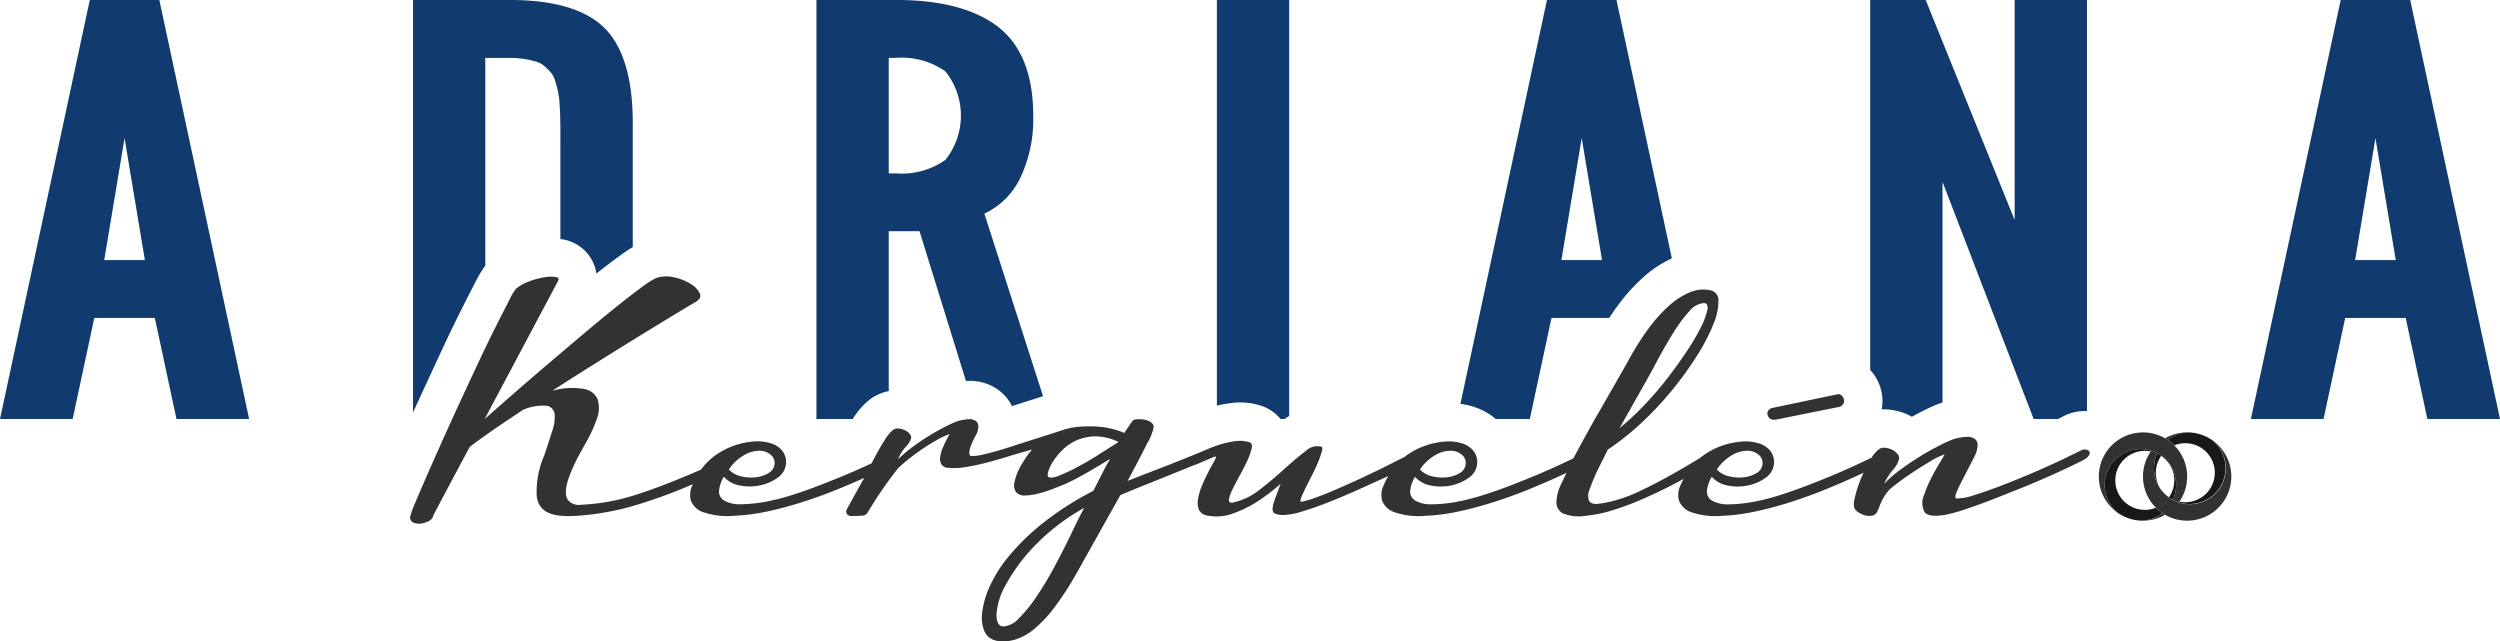
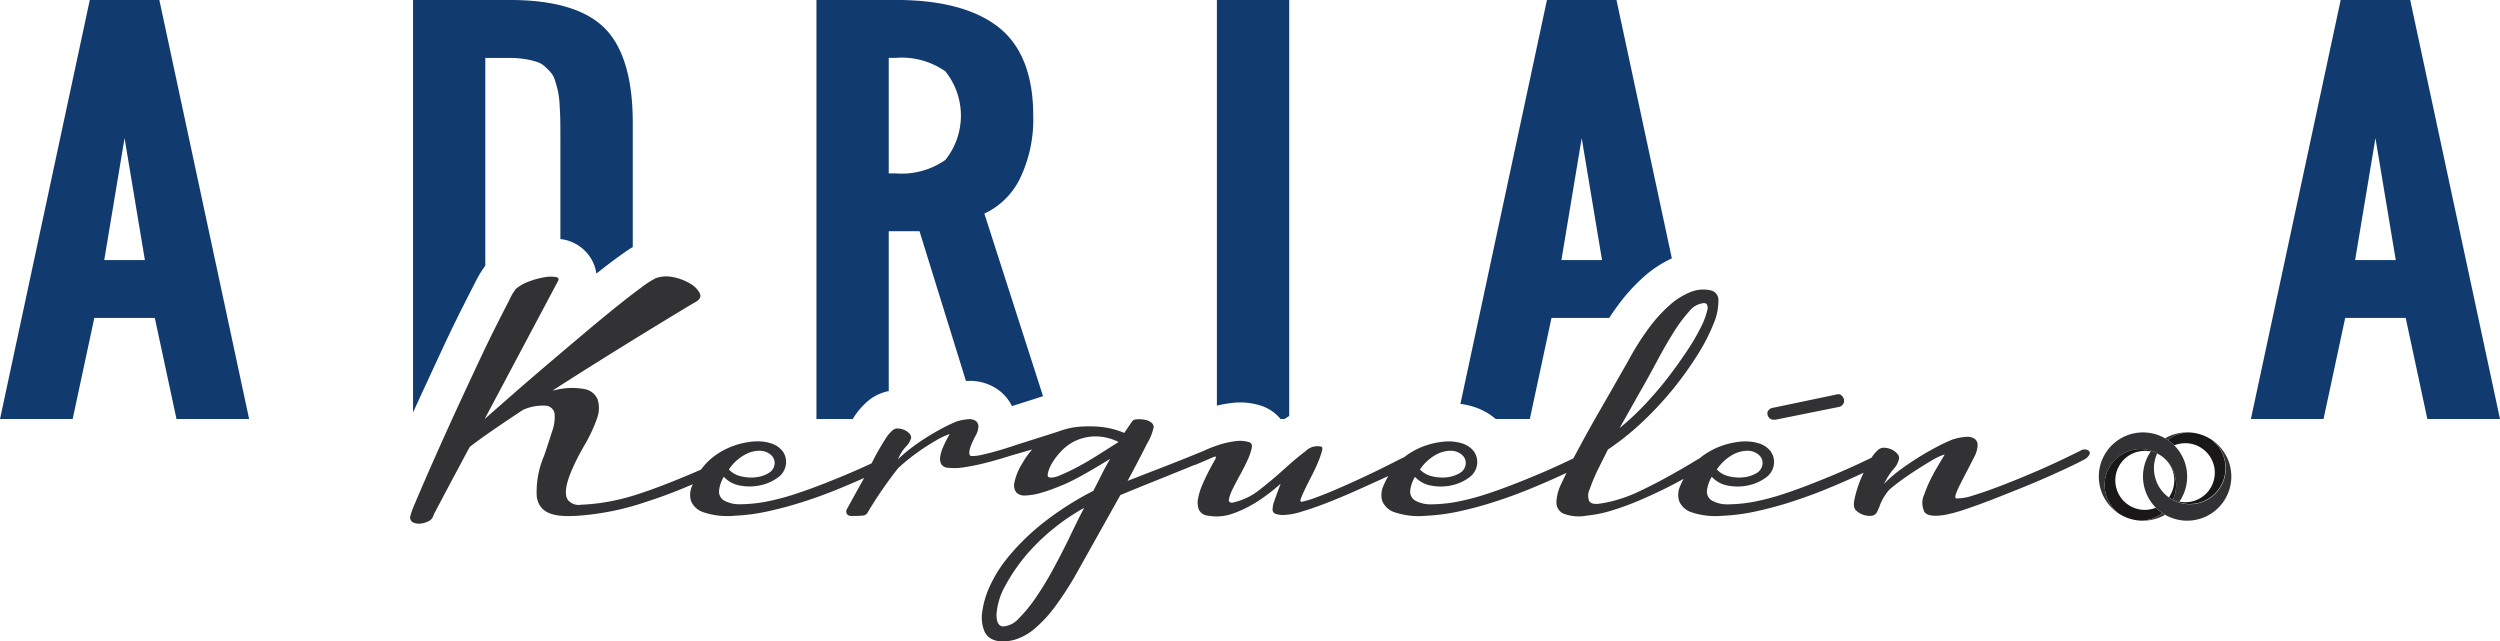
<svg xmlns="http://www.w3.org/2000/svg" width="194.918" height="50" viewBox="0 0 194.918 50">
  <g id="Grupo_2" data-name="Grupo 2" transform="translate(-585.541 -80.824)">
    <path id="Trazado_1" data-name="Trazado 1" d="M702.162,113.494h2.655l1.69-7.884h4.5c.21-.319.422-.63.638-.921a14.4,14.4,0,0,1,2.087-2.31,8.84,8.84,0,0,1,2.159-1.41l-4.317-20.145h-5.421l-6.747,31.489a6.1,6.1,0,0,1,.984.213A4.929,4.929,0,0,1,702.162,113.494Zm6.7-21.9,1.585,9.507H707.28Z" fill="#113b6e" />
    <path id="Trazado_2" data-name="Trazado 2" d="M683.952,112.485a3.315,3.315,0,0,1,1.431,1.009h.313c.12-.084.24-.162.361-.234V80.824h-5.638V112.45a9.249,9.249,0,0,1,1.174-.209A5.3,5.3,0,0,1,683.952,112.485Z" fill="#113b6e" />
-     <path id="Trazado_3" data-name="Trazado 3" d="M732.248,112.744a3.743,3.743,0,0,1,.527.01,4.5,4.5,0,0,1,1.633.458c.068.034.135.07.2.107q.318-.177.626-.338a14.832,14.832,0,0,1,1.455-.674l.175-.061c.043-.014.085-.024.128-.037V95l7.106,18.492h1.893l.347-.17a3.569,3.569,0,0,1,1.918-.446V80.824h-5.638V97.98l-6.936-17.156h-4.327v28.845a3.583,3.583,0,0,1,.852,1.574A3.431,3.431,0,0,1,732.248,112.744Z" fill="#113b6e" />
    <path id="Trazado_4" data-name="Trazado 4" d="M592.542,80.824l-7,32.67h5.664l1.689-7.884h4.716l1.69,7.884h5.664l-7-32.67Zm1.126,20.275,1.585-9.507,1.584,9.507Z" fill="#113b6e" />
    <path id="Trazado_5" data-name="Trazado 5" d="M773.458,80.824h-5.421l-7,32.67H766.7l1.69-7.884h4.716l1.689,7.884h5.664ZM769.163,101.1l1.585-9.507,1.584,9.507Z" fill="#113b6e" />
    <path id="Trazado_6" data-name="Trazado 6" d="M653.377,111.954l.144-.1a3.617,3.617,0,0,1,1.312-.538V98.852h2.4l3.62,11.674h0c.1-.005.181-.007.263-.007a3.785,3.785,0,0,1,2.272.711,3.454,3.454,0,0,1,1.054,1.256l.757-.24.107-.034c.552-.175,1.135-.359,1.558-.5l-4.575-14.233a5.868,5.868,0,0,0,2.741-2.663,10.624,10.624,0,0,0,1.069-4.981c0-3.2-.933-5.535-2.774-6.944-1.795-1.374-4.462-2.07-7.929-2.07h-6.2v32.67h2.832l.021-.033A5.678,5.678,0,0,1,653.377,111.954Zm1.456-26.619h.561a5.922,5.922,0,0,1,3.858,1.055,5.529,5.529,0,0,1,0,6.9,5.922,5.922,0,0,1-3.858,1.054h-.561Z" fill="#113b6e" />
    <path id="Trazado_7" data-name="Trazado 7" d="M620.2,107.67c.488-1.039.946-1.983,1.362-2.806s.755-1.489,1.033-2.025a8.192,8.192,0,0,1,.783-1.3v-16.2h1.827a7.82,7.82,0,0,1,1.247.09,6.256,6.256,0,0,1,.959.224,1.661,1.661,0,0,1,.593.342,5.429,5.429,0,0,1,.526.534,1.726,1.726,0,0,1,.289.588c.1.314.177.6.233.856a7.215,7.215,0,0,1,.12,1.016c.029.455.046.852.052,1.179s.009.793.009,1.364v7.931c.054.008.111.012.164.022a3.192,3.192,0,0,1,2.323,1.672,3.091,3.091,0,0,1,.319,1c.642-.51,1.2-.938,1.7-1.3.46-.338.823-.584,1.137-.771V90.4c0-3.449-.74-5.934-2.2-7.388s-3.941-2.189-7.377-2.189h-7.554v32.163c.325-.716.654-1.439,1-2.176Q619.485,109.2,620.2,107.67Z" fill="#113b6e" />
    <path id="Trazado_8" data-name="Trazado 8" d="M723.353,113.166a.374.374,0,0,1,.059-.334.522.522,0,0,1,.3-.2l5.062-1.06a.448.448,0,0,1,.106-.014.343.343,0,0,1,.227.085.591.591,0,0,1,.2.321.445.445,0,0,1-.061.363.488.488,0,0,1-.3.219l-5,1.006h-.106a.505.505,0,0,1-.305-.1A.485.485,0,0,1,723.353,113.166Zm25.093,3.1a.957.957,0,0,1-.4.388c-.152.085-.455.237-.952.476-.471.227-1.051.494-1.721.794s-1.4.609-2.184.927c-.82.331-1.574.63-2.3.914-.753.292-1.466.55-2.117.767a11.66,11.66,0,0,1-1.6.436c-.828.137-1.357.067-1.575-.209a1.556,1.556,0,0,1-.02-1.4,8.846,8.846,0,0,1,.41-1c.162-.344.335-.672.514-.977.2-.345.405-.692.61-1.032l.056-.094-.1.028a5.265,5.265,0,0,0-1.045.521c-.491.29-1.022.624-1.579,1a18.28,18.28,0,0,0-1.567,1.168,3.972,3.972,0,0,0-.817,1.391,4.325,4.325,0,0,1-.186.407.543.543,0,0,1-.455.27,1.451,1.451,0,0,1-.631-.09,1.576,1.576,0,0,1-.528-.322c-.284-.268-.162-.763-.074-1.125l.012-.049a9.2,9.2,0,0,1,.592-1.664l.05-.109-.108.051-.622.287c-.661.3-1.421.629-2.259.971s-1.709.658-2.615.951-1.821.539-2.738.741a15.122,15.122,0,0,1-2.648.355,5.879,5.879,0,0,1-2.477-.291,1.548,1.548,0,0,1-.921-.883,1.693,1.693,0,0,1,.094-1.164c.049-.119.108-.236.164-.349l.1-.193-.123.068c-.43.237-.907.486-1.419.738-.641.316-1.313.624-2,.913a20.929,20.929,0,0,1-2.076.754,9.63,9.63,0,0,1-1.938.395,3.306,3.306,0,0,1-1.868-.179.975.975,0,0,1-.495-.89,3.522,3.522,0,0,1,.393-1.438c.1-.217.208-.44.315-.665l.076-.16-.111.051c-.189.088-.385.179-.6.275-.666.305-1.425.631-2.258.971s-1.707.658-2.615.951-1.823.54-2.738.741a15.12,15.12,0,0,1-2.649.355,5.887,5.887,0,0,1-2.477-.291,1.55,1.55,0,0,1-.921-.883,1.693,1.693,0,0,1,.1-1.164,6.382,6.382,0,0,1,.31-.644l.064-.117-.122.056c-.156.073-.319.148-.492.227-.613.28-1.295.588-2.026.914s-1.451.626-2.157.9-1.354.5-1.944.674a5.213,5.213,0,0,1-1.378.264,1.686,1.686,0,0,1-.7-.1.349.349,0,0,1-.2-.321,1.921,1.921,0,0,1,.143-.685c.1-.3.248-.691.423-1.165l.061-.163-.131.115a14.108,14.108,0,0,1-1.8,1.347,9.088,9.088,0,0,1-1.779.857,3.684,3.684,0,0,1-1.952.17.86.86,0,0,1-.709-.464,1.558,1.558,0,0,1-.063-.876,4.943,4.943,0,0,1,.341-1.09c.166-.385.335-.741.5-1.057s.31-.58.424-.78c.13-.231.139-.289.109-.325a.059.059,0,0,0-.071-.016c-.175.07-.376.155-.6.253s-.5.216-.835.357a.872.872,0,0,1-.185.058l-.1.042-.477.194c-.8.326-1.679.683-2.623,1.06s-1.783.72-2.531,1.034l-.014.006-3.345,5.974a24.819,24.819,0,0,1-1.759,2.738,10.086,10.086,0,0,1-1.609,1.727,4.279,4.279,0,0,1-1.534.84c-.424.117-1.848.416-2.346-.652a2.816,2.816,0,0,1-.182-1.474,7.067,7.067,0,0,1,.593-2.04,10.559,10.559,0,0,1,1.544-2.415,18.189,18.189,0,0,1,2.642-2.55,24.1,24.1,0,0,1,3.875-2.472l.013-.006.006-.013c.209-.4.414-.8.609-1.193s.4-.774.609-1.137l.086-.15-.147.091c-.6.369-1.209.73-1.814,1.072s-1.134.613-1.572.806c-.248.106-.56.231-.926.37a10.783,10.783,0,0,1-1.108.357,4.648,4.648,0,0,1-1.037.157.893.893,0,0,1-.7-.225.936.936,0,0,1-.161-.772,4.591,4.591,0,0,1,.644-1.547,6.066,6.066,0,0,1,.646-.93l.093-.111-.367.105c-.648.186-1.26.361-1.537.449-.6.188-1.188.356-1.761.5s-1.115.254-1.611.328a4.3,4.3,0,0,1-1.219.045.666.666,0,0,1-.557-.242.839.839,0,0,1-.118-.563,2.75,2.75,0,0,1,.224-.794,8.907,8.907,0,0,1,.464-.928l.055-.1-.106.032a5.918,5.918,0,0,0-.987.482,16.2,16.2,0,0,0-1.448.935,15.523,15.523,0,0,0-1.472,1.2,32.032,32.032,0,0,0-2.39,3.477.464.464,0,0,1-.387.229c-.248.019-.467.027-.67.024l-.107,0a.638.638,0,0,1-.326-.043.351.351,0,0,1-.16-.4,1.193,1.193,0,0,1,.072-.143l.033-.059c.125-.233.254-.465.383-.7l.314-.566q.261-.47.521-.938l.064-.115-.12.054c-.6.272-1.274.557-1.988.849-.831.339-1.711.659-2.616.951s-1.821.539-2.737.741a15.12,15.12,0,0,1-2.649.355,5.879,5.879,0,0,1-2.476-.291,1.551,1.551,0,0,1-.922-.882,1.71,1.71,0,0,1,.1-1.174l.051-.113-.1.044c-.285.121-.578.243-.887.369-.829.339-1.709.659-2.615.951a21.071,21.071,0,0,1-5.411,1.1c-1.411.076-2.934.028-3.157-1.492a7.069,7.069,0,0,1,.57-3.182l.078-.229c.2-.59.386-1.161.556-1.7a3.2,3.2,0,0,0,.188-1.318.736.736,0,0,0-.63-.659,3.779,3.779,0,0,0-1.8.306l-.01,0c-.834.55-1.61,1.072-2.306,1.55s-1.323.931-1.856,1.339l-.012.014c-.4.724-2.5,4.677-2.663,5a2.468,2.468,0,0,0-.229.5.811.811,0,0,1-.4.329,1.641,1.641,0,0,1-.632.155.957.957,0,0,1-.545-.125.429.429,0,0,1-.165-.474,6.687,6.687,0,0,1,.368-1c.229-.547.528-1.242.887-2.066s.758-1.725,1.232-2.782c.457-1.018.938-2.074,1.431-3.138.469-1.016.946-2.038,1.457-3.127.473-1.007.918-1.925,1.324-2.727.418-.828.752-1.482,1.02-2a3.76,3.76,0,0,1,.533-.887,3.328,3.328,0,0,1,.98-.549,6.107,6.107,0,0,1,1.184-.329,2.823,2.823,0,0,1,.913-.027.283.283,0,0,1,.21.112.211.211,0,0,1-.016.183L623.325,113.5l.182-.161c.609-.54,1.34-1.182,2.172-1.908.817-.712,1.69-1.466,2.6-2.239,1.008-.858,1.9-1.612,2.716-2.3.891-.753,1.737-1.452,2.516-2.079s1.441-1.14,2-1.549a7.394,7.394,0,0,1,1.155-.75,2.464,2.464,0,0,1,1.38-.077,3.959,3.959,0,0,1,1.323.511,1.819,1.819,0,0,1,.739.761c.114.261-.01.485-.379.687-.247.141-.72.423-1.445.861-.7.426-1.573.957-2.583,1.577-1.05.645-2.164,1.335-3.313,2.053-1.2.749-2.4,1.511-3.577,2.266l-.189.121.221-.041a5.388,5.388,0,0,1,2.311-.067,1.37,1.37,0,0,1,.965.756,2.221,2.221,0,0,1,.025,1.351c-.009.035-.019.069-.029.1a12.194,12.194,0,0,1-1.072,2.28c-.252.453-.513.922-.727,1.39-.308.677-.95,2.085-.5,2.757a1.084,1.084,0,0,0,1.021.378c.487-.022.965-.064,1.42-.124a17.168,17.168,0,0,0,3.053-.712c.649-.212,1.322-.453,2-.715s1.344-.531,2-.808c.292-.123.58-.248.882-.38l.01-.005.007-.01a4.864,4.864,0,0,1,1.117-1.106,5.774,5.774,0,0,1,1.459-.752,6.033,6.033,0,0,1,1.506-.319,3.552,3.552,0,0,1,1.324.131,1.877,1.877,0,0,1,.919.59,1.426,1.426,0,0,1,.289,1.022,1.481,1.481,0,0,1-.637,1.068,3.526,3.526,0,0,1-1.35.6,3.926,3.926,0,0,1-1.558.03,2.211,2.211,0,0,1-1.261-.65l-.041-.045-.03.054a2.59,2.59,0,0,0-.343,1.031.815.815,0,0,0,.377.761,2.46,2.46,0,0,0,1.3.3,11.351,11.351,0,0,0,2.456-.3,17.663,17.663,0,0,0,1.81-.5c.649-.212,1.323-.453,2-.715s1.346-.532,2-.808,1.247-.539,1.788-.791l.166-.077.007-.014c.127-.256.247-.488.368-.709.218-.4.448-.785.681-1.147a2.921,2.921,0,0,1,.613-.737.636.636,0,0,1,.438-.107,1.423,1.423,0,0,1,.485.132,1.067,1.067,0,0,1,.372.284.437.437,0,0,1,.117.324,1.528,1.528,0,0,1-.388.653,3.061,3.061,0,0,0-.542.8l-.111.223.18-.171a11.152,11.152,0,0,1,.986-.816c.386-.287.79-.561,1.2-.816s.821-.488,1.214-.692a10.576,10.576,0,0,1,.994-.464,3.74,3.74,0,0,1,.9-.18.925.925,0,0,1,.6.128.537.537,0,0,1,.21.444,1.562,1.562,0,0,1-.257.775c-.073.146-.148.3-.228.479a3.125,3.125,0,0,0-.174.473,1.187,1.187,0,0,0-.046.379c.012.163.11.188.165.188h0a2.91,2.91,0,0,0,.8-.092c.358-.076.757-.176,1.185-.3s.885-.262,1.356-.422c.2-.066.827-.266,1.495-.478.8-.253,1.71-.541,2.1-.673a5.692,5.692,0,0,1,1.413-.312,9.563,9.563,0,0,1,1.49-.013,6.531,6.531,0,0,1,1.223.2,5.806,5.806,0,0,1,.815.276l.034.015.021-.03c.194-.282.353-.517.477-.7.163-.246.227-.282.242-.287a1.364,1.364,0,0,1,.41-.051,2.508,2.508,0,0,1,.508.052,1.139,1.139,0,0,1,.433.191.492.492,0,0,1,.208.355,4.2,4.2,0,0,1-.539,1.339c-.383.774-.869,1.706-1.443,2.768l-.058.105.112-.044q1.218-.477,2.385-.927c.773-.3,1.495-.584,2.146-.848.455-.184.868-.352,1.247-.507l.116-.053a10.377,10.377,0,0,1,1.213-.462,6.472,6.472,0,0,1,1.237-.263,2.351,2.351,0,0,1,1.04.09c.172.063.233.211.184.454a4.531,4.531,0,0,1-.328.944c-.167.368-.362.754-.581,1.149s-.41.759-.571,1.089a3.309,3.309,0,0,0-.295.793.241.241,0,0,0,.047.228.317.317,0,0,0,.3.034,5.034,5.034,0,0,0,2.058-1c.666-.518,1.309-1.058,1.91-1.606s1.151-1.009,1.653-1.388a1.309,1.309,0,0,1,1.244-.351c.079.026.092.142.038.344a7.3,7.3,0,0,1-.29.83c-.13.322-.29.668-.475,1.029s-.353.694-.5.994-.263.551-.346.759-.072.284-.044.316a.079.079,0,0,0,.08.022,7.587,7.587,0,0,0,1.147-.347c.474-.176,1-.385,1.551-.623s1.138-.5,1.724-.769c.614-.284,1.151-.54,1.643-.782s.921-.456,1.3-.65c.281-.144.5-.25.644-.32l.052-.042c.039-.031.078-.061.118-.09a5.742,5.742,0,0,1,1.459-.752,6.033,6.033,0,0,1,1.506-.319,3.552,3.552,0,0,1,1.324.131,1.877,1.877,0,0,1,.919.59,1.425,1.425,0,0,1,.289,1.022,1.476,1.476,0,0,1-.637,1.068,3.522,3.522,0,0,1-1.349.6,3.932,3.932,0,0,1-1.559.03,2.208,2.208,0,0,1-1.261-.65l-.041-.045-.029.054a2.579,2.579,0,0,0-.344,1.031.814.814,0,0,0,.378.761,2.456,2.456,0,0,0,1.3.3,11.508,11.508,0,0,0,2.456-.3,17.783,17.783,0,0,0,1.81-.5c.648-.212,1.322-.453,2-.715s1.344-.531,2-.808,1.246-.539,1.788-.791c.363-.169.687-.321.977-.461l.013-.006.007-.013c.3-.562.607-1.135.917-1.7.35-.64.729-1.313,1.126-2,.387-.668.77-1.336,1.14-1.987s.724-1.272,1.06-1.856a20.924,20.924,0,0,1,1.587-2.538,11.484,11.484,0,0,1,1.649-1.835,5.65,5.65,0,0,1,1.643-1.038,2.661,2.661,0,0,1,1.591-.131.759.759,0,0,1,.588.808,4.473,4.473,0,0,1-.369,1.77,14.469,14.469,0,0,1-1.215,2.377,26.6,26.6,0,0,1-4.285,5.25,20.567,20.567,0,0,1-2.735,2.195l-.01.006-.668,1.336a14.233,14.233,0,0,0-.757,1.768,1.138,1.138,0,0,0-.036.911c.115.183.359.256.718.219a9.241,9.241,0,0,0,1.4-.293,11.642,11.642,0,0,0,1.954-.758c.706-.339,1.407-.7,2.083-1.074.659-.364,1.257-.708,1.776-1.021.275-.165.5-.3.69-.411.109-.091.2-.162.29-.225a5.745,5.745,0,0,1,1.457-.752,6.05,6.05,0,0,1,1.507-.319,3.555,3.555,0,0,1,1.325.131,1.874,1.874,0,0,1,.918.59,1.425,1.425,0,0,1,.289,1.022,1.479,1.479,0,0,1-.636,1.068,3.534,3.534,0,0,1-1.35.6,3.932,3.932,0,0,1-1.559.03,2.214,2.214,0,0,1-1.261-.65L719,118l-.029.054a2.557,2.557,0,0,0-.343,1.031.812.812,0,0,0,.377.761,2.455,2.455,0,0,0,1.3.3,11.514,11.514,0,0,0,2.455-.3,17.714,17.714,0,0,0,1.81-.5c.649-.212,1.323-.453,2-.715.662-.256,1.335-.527,2-.808s1.253-.542,1.787-.791c.407-.189.775-.363,1.092-.516l.011-.006.007-.01a2.518,2.518,0,0,1,.558-.641.683.683,0,0,1,.486-.123,1.514,1.514,0,0,1,.554.154,1.281,1.281,0,0,1,.422.333.427.427,0,0,1,.111.386,1.687,1.687,0,0,1-.4.762,4.71,4.71,0,0,0-.629.923l-.147.268.216-.216a9.811,9.811,0,0,1,1.135-.95c.455-.332.931-.652,1.414-.952s.963-.572,1.415-.806a12.108,12.108,0,0,1,1.159-.54,4.278,4.278,0,0,1,1.035-.21,1.107,1.107,0,0,1,.689.137.6.6,0,0,1,.245.509,2.065,2.065,0,0,1-.273.933c-.192.384-.388.767-.582,1.138-.177.336-.347.665-.518,1.008a5.738,5.738,0,0,0-.32.734c-.052.156-.059.248-.023.3a.087.087,0,0,0,.075.038h0a3.937,3.937,0,0,0,1.274-.226c.56-.17,1.185-.384,1.858-.637s1.385-.536,2.108-.836,1.393-.591,2.014-.875c.6-.271,1.126-.52,1.578-.742l.217-.106.6-.293a.584.584,0,0,1,.4-.1.443.443,0,0,1,.29.131h0A.247.247,0,0,1,748.446,116.268Zm-29.052,1.162.026.026a1.881,1.881,0,0,0,.946.512,3.4,3.4,0,0,0,.774.092,2.981,2.981,0,0,0,.355-.021,2.488,2.488,0,0,0,.978-.315.911.911,0,0,0,.485-.705.812.812,0,0,0-.279-.721,1.322,1.322,0,0,0-.841-.327,2.392,2.392,0,0,0-1.17.292,3.621,3.621,0,0,0-1.252,1.137Zm-7.577-3.227.185-.154a21.136,21.136,0,0,0,1.9-1.806c.623-.668,1.213-1.364,1.751-2.069s1.032-1.4,1.473-2.07a16.194,16.194,0,0,0,1.048-1.806,5.6,5.6,0,0,0,.481-1.3.545.545,0,0,0-.049-.452.269.269,0,0,0-.219-.09,1.677,1.677,0,0,0-1.159.663,11.527,11.527,0,0,0-1.237,1.676c-.426.684-.863,1.447-1.3,2.268s-.89,1.639-1.351,2.436Zm-15.566,3.227.026.026a1.886,1.886,0,0,0,.945.512,3.407,3.407,0,0,0,.774.092,2.969,2.969,0,0,0,.355-.021,2.488,2.488,0,0,0,.979-.315.916.916,0,0,0,.486-.705.817.817,0,0,0-.28-.721,1.321,1.321,0,0,0-.842-.327,2.366,2.366,0,0,0-1.168.292,3.606,3.606,0,0,0-1.253,1.137Zm-53.885,0,.026.026a1.878,1.878,0,0,0,.945.512,3.407,3.407,0,0,0,.774.092,2.981,2.981,0,0,0,.355-.021,2.493,2.493,0,0,0,.979-.315.913.913,0,0,0,.485-.705.814.814,0,0,0-.279-.721,1.32,1.32,0,0,0-.841-.327,2.357,2.357,0,0,0-1.169.292,3.6,3.6,0,0,0-1.253,1.137Zm27.7,2.99-.133.079a16.767,16.767,0,0,0-3.865,3.029,14.085,14.085,0,0,0-2.139,2.95,5.3,5.3,0,0,0-.694,2.259c0,.618.184.931.547.931a1.827,1.827,0,0,0,1.2-.635,11.018,11.018,0,0,0,1.317-1.609,25.266,25.266,0,0,0,1.341-2.2c.44-.811.859-1.623,1.246-2.414.135-.286.295-.62.49-1.019s.4-.8.622-1.231Zm2.686-5.136-.075-.034a4.076,4.076,0,0,0-1.769-.4,3.812,3.812,0,0,0-1.434.309,3.606,3.606,0,0,0-1.086.737,5.406,5.406,0,0,0-.735.9,3.077,3.077,0,0,0-.376.78c-.07.251-.069.384.006.434a.415.415,0,0,0,.224.054,1.8,1.8,0,0,0,.624-.157,14.758,14.758,0,0,0,1.382-.651c.522-.274,1.067-.591,1.619-.942s1.073-.68,1.55-.98Z" fill="#323133" />
    <g id="Grupo_1" data-name="Grupo 1">
      <path id="Trazado_9" data-name="Trazado 9" d="M753.737,116.163a2.878,2.878,0,0,0-.463-.2A2.878,2.878,0,0,1,753.737,116.163Z" fill="none" />
      <path id="Trazado_10" data-name="Trazado 10" d="M753.737,116.163a2.8,2.8,0,0,0,1.217,3.631,2.8,2.8,0,0,0-1.217-3.631Z" fill="none" />
      <path id="Trazado_11" data-name="Trazado 11" d="M753.737,116.163Z" fill="#939599" />
      <path id="Trazado_12" data-name="Trazado 12" d="M753.273,115.965Z" fill="#939599" />
      <path id="Trazado_13" data-name="Trazado 13" d="M753.232,116.025a2.277,2.277,0,0,0-.47-.048,2.3,2.3,0,1,0,.867,4.433,3.443,3.443,0,0,1-.4-4.385Z" fill="none" />
      <path id="Trazado_14" data-name="Trazado 14" d="M753.726,116.188a2.8,2.8,0,0,0,.919,3.412,2.3,2.3,0,0,0-.919-3.412Z" fill="none" />
      <path id="Trazado_15" data-name="Trazado 15" d="M753.273,115.965Z" fill="#939599" />
      <path id="Trazado_16" data-name="Trazado 16" d="M753.737,116.163Z" fill="#939599" />
      <path id="Trazado_17" data-name="Trazado 17" d="M754.046,116.356a2.3,2.3,0,0,0,.92,3.413,2.8,2.8,0,0,0-.92-3.413Z" fill="none" />
      <path id="Trazado_18" data-name="Trazado 18" d="M755.46,119.932a2.331,2.331,0,0,0,.469.048,2.3,2.3,0,1,0-.867-4.433,3.445,3.445,0,0,1,.4,4.385Z" fill="none" />
      <path id="Trazado_19" data-name="Trazado 19" d="M755.063,118.278a2.284,2.284,0,0,1-.418,1.322,2.91,2.91,0,0,0,.309.194,2.8,2.8,0,0,0-1.217-3.631l-.011.025A2.3,2.3,0,0,1,755.063,118.278Z" fill="#1a1718" />
-       <path id="Trazado_20" data-name="Trazado 20" d="M753.628,117.679a2.3,2.3,0,0,1,.418-1.323,2.966,2.966,0,0,0-.309-.193,2.8,2.8,0,0,0,1.217,3.631c0-.008,0,.008,0,0A2.329,2.329,0,0,1,753.628,117.679Z" fill="#1a1718" />
      <path id="Trazado_21" data-name="Trazado 21" d="M756.173,114.537l-.106,0a3.424,3.424,0,0,0-1.721.461q.108.062.21.132A2.789,2.789,0,0,1,756.173,114.537Z" fill="#323133" />
      <path id="Trazado_22" data-name="Trazado 22" d="M753.629,120.41a2.3,2.3,0,1,1-.4-4.385q.02-.03.042-.06a2.8,2.8,0,0,0-2.571,4.871,3.414,3.414,0,0,0,1.816.583,2.781,2.781,0,0,0,1.616-.59A3.506,3.506,0,0,1,753.629,120.41Z" fill="#1a1718" />
      <path id="Trazado_23" data-name="Trazado 23" d="M754.135,120.829a2.781,2.781,0,0,1-1.616.59c.035,0,.07,0,.105,0a3.431,3.431,0,0,0,1.722-.461c-.072-.041-.143-.086-.211-.132Z" fill="#323133" />
      <path id="Trazado_24" data-name="Trazado 24" d="M757.989,115.12a3.437,3.437,0,0,0-1.816-.583,2.789,2.789,0,0,0-1.617.591,3.4,3.4,0,0,1,.506.419,2.3,2.3,0,1,1,.867,4.433,2.331,2.331,0,0,1-.469-.048l-.042.059a2.8,2.8,0,0,0,2.571-4.871Z" fill="#1a1718" />
      <path id="Trazado_25" data-name="Trazado 25" d="M753.274,115.965a2.878,2.878,0,0,1,.463.2h0a2.8,2.8,0,0,1,1.217,3.631h0a2.8,2.8,0,0,0,.464.2h0a3.444,3.444,0,1,0-4.715.845,2.8,2.8,0,0,1,2.571-4.871Z" fill="#323133" />
      <path id="Trazado_26" data-name="Trazado 26" d="M757.989,115.12a2.8,2.8,0,1,1-4.252,1.043,2.878,2.878,0,0,0-.463-.2,3.444,3.444,0,0,0,.861,4.864c.068.046.139.091.211.132a3.444,3.444,0,0,0,3.643-5.841Z" fill="#323133" />
    </g>
  </g>
</svg>